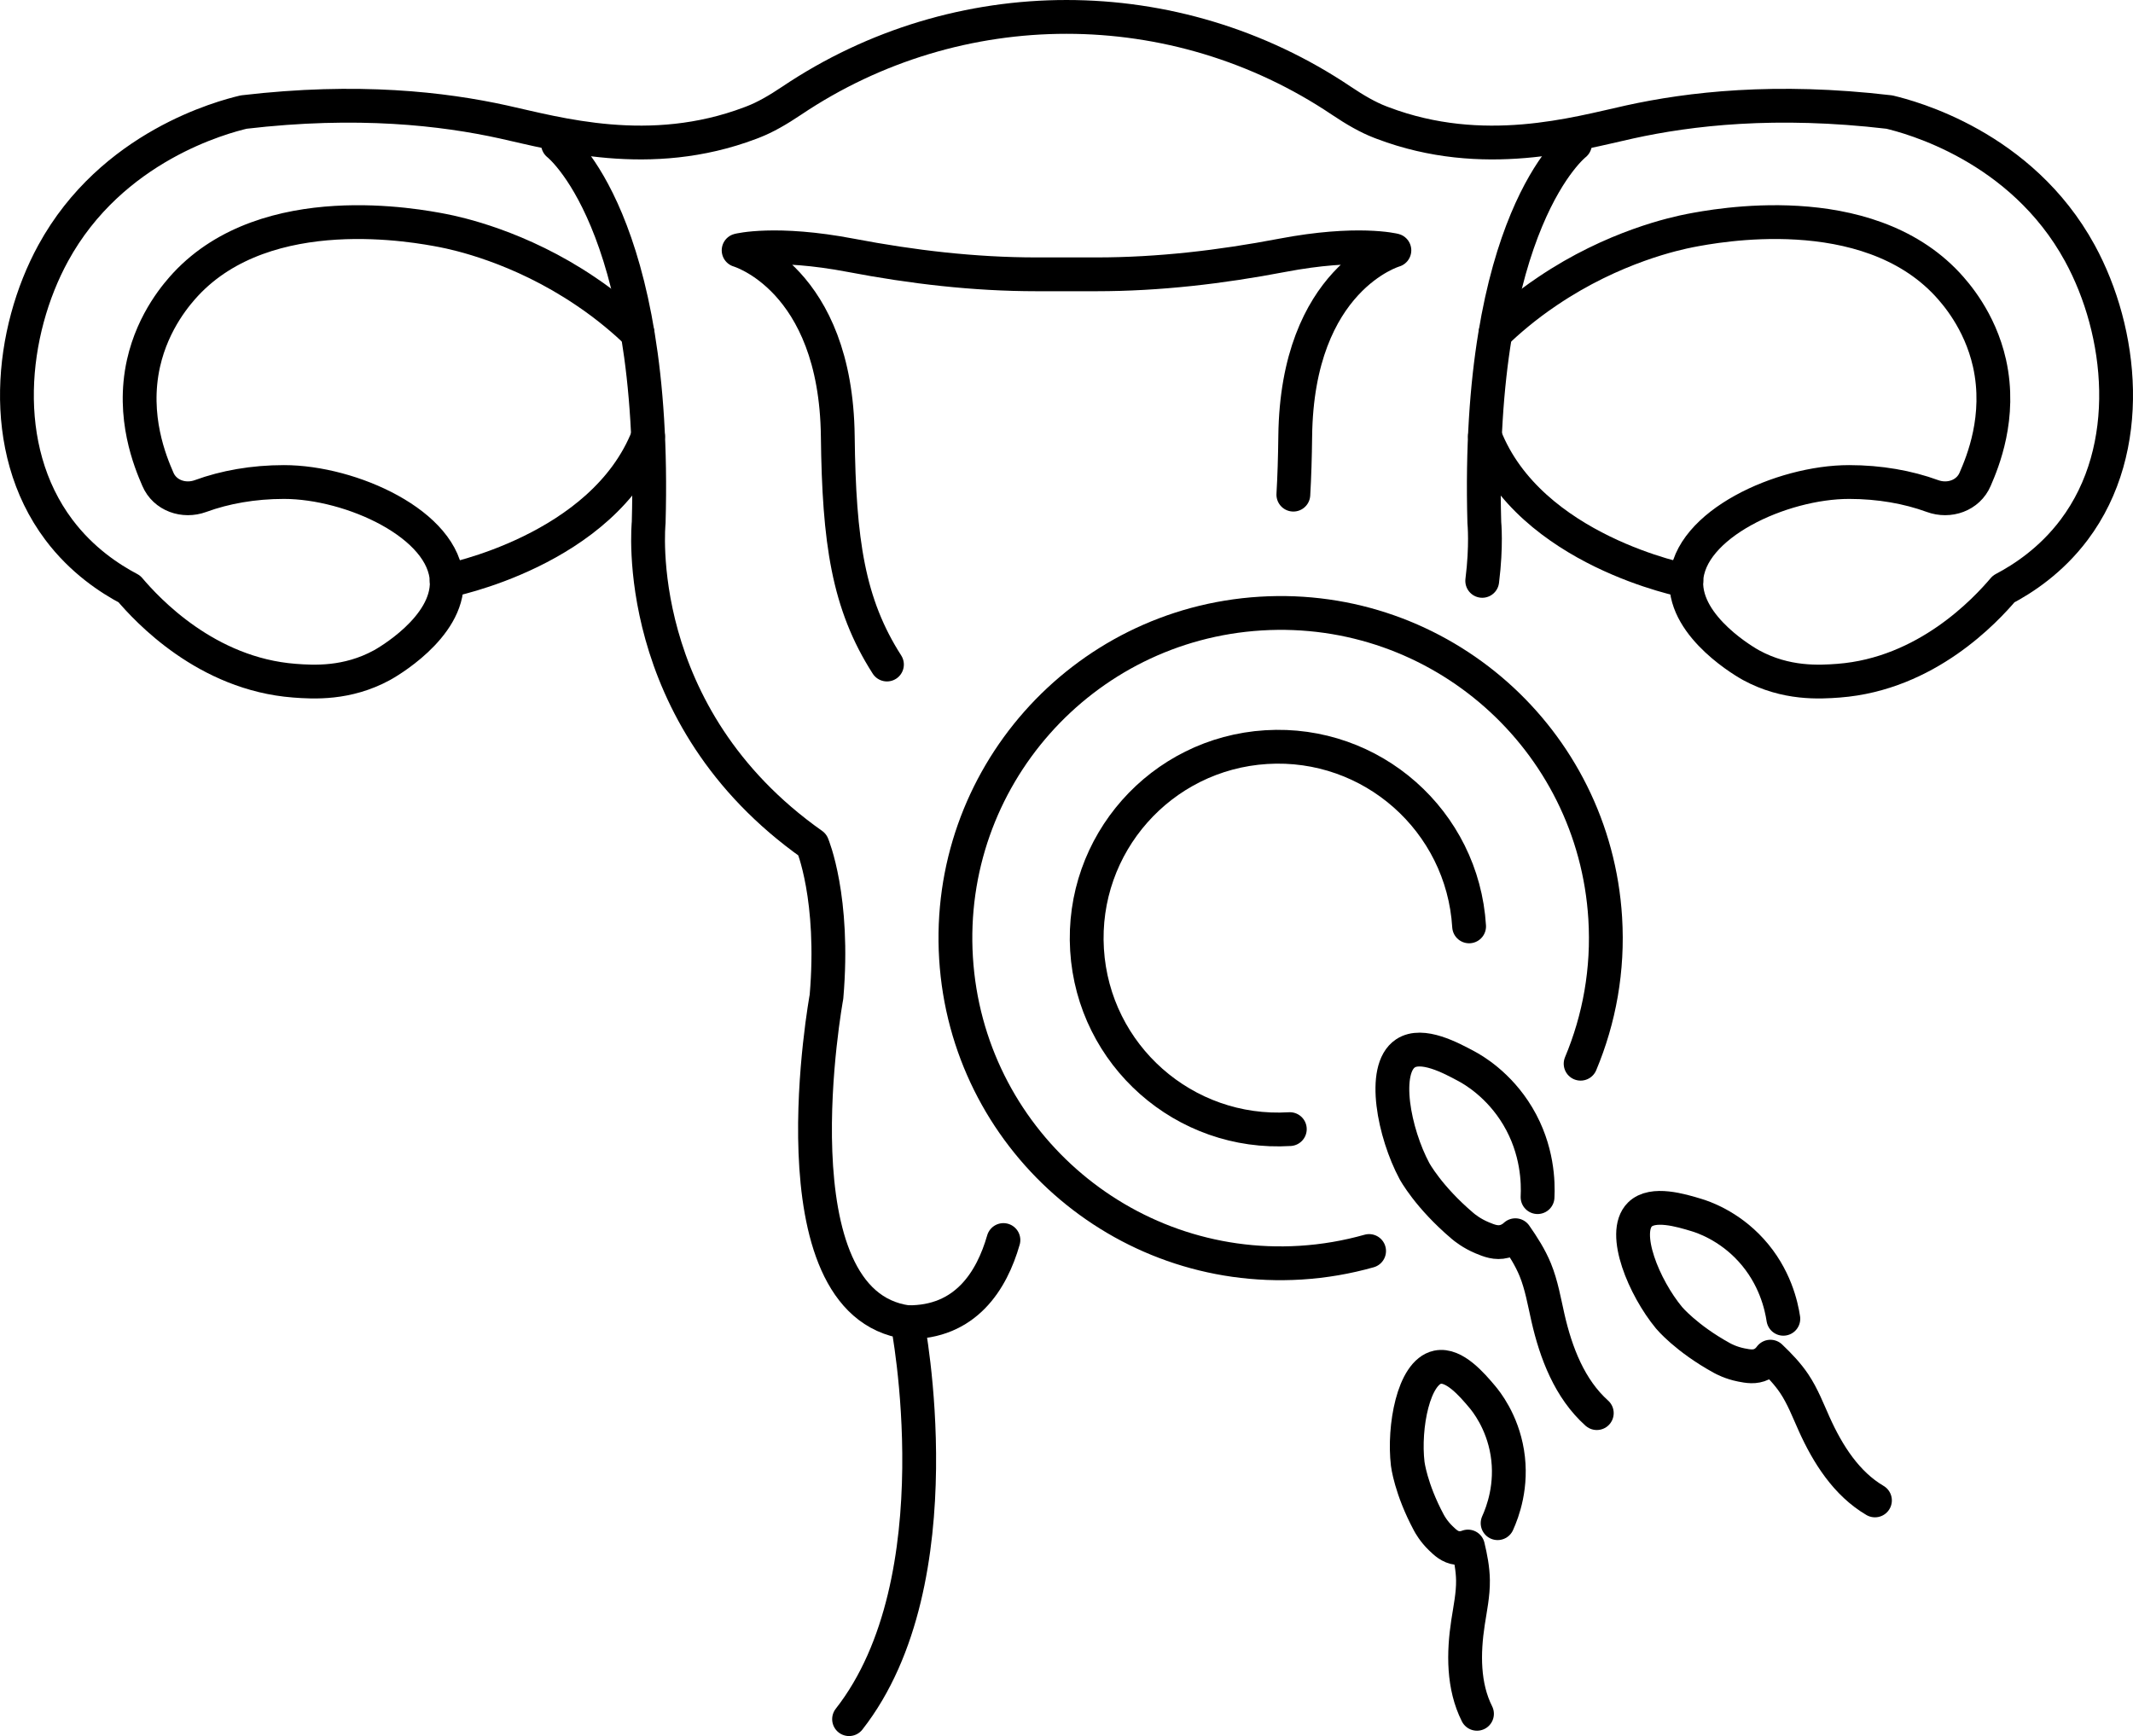
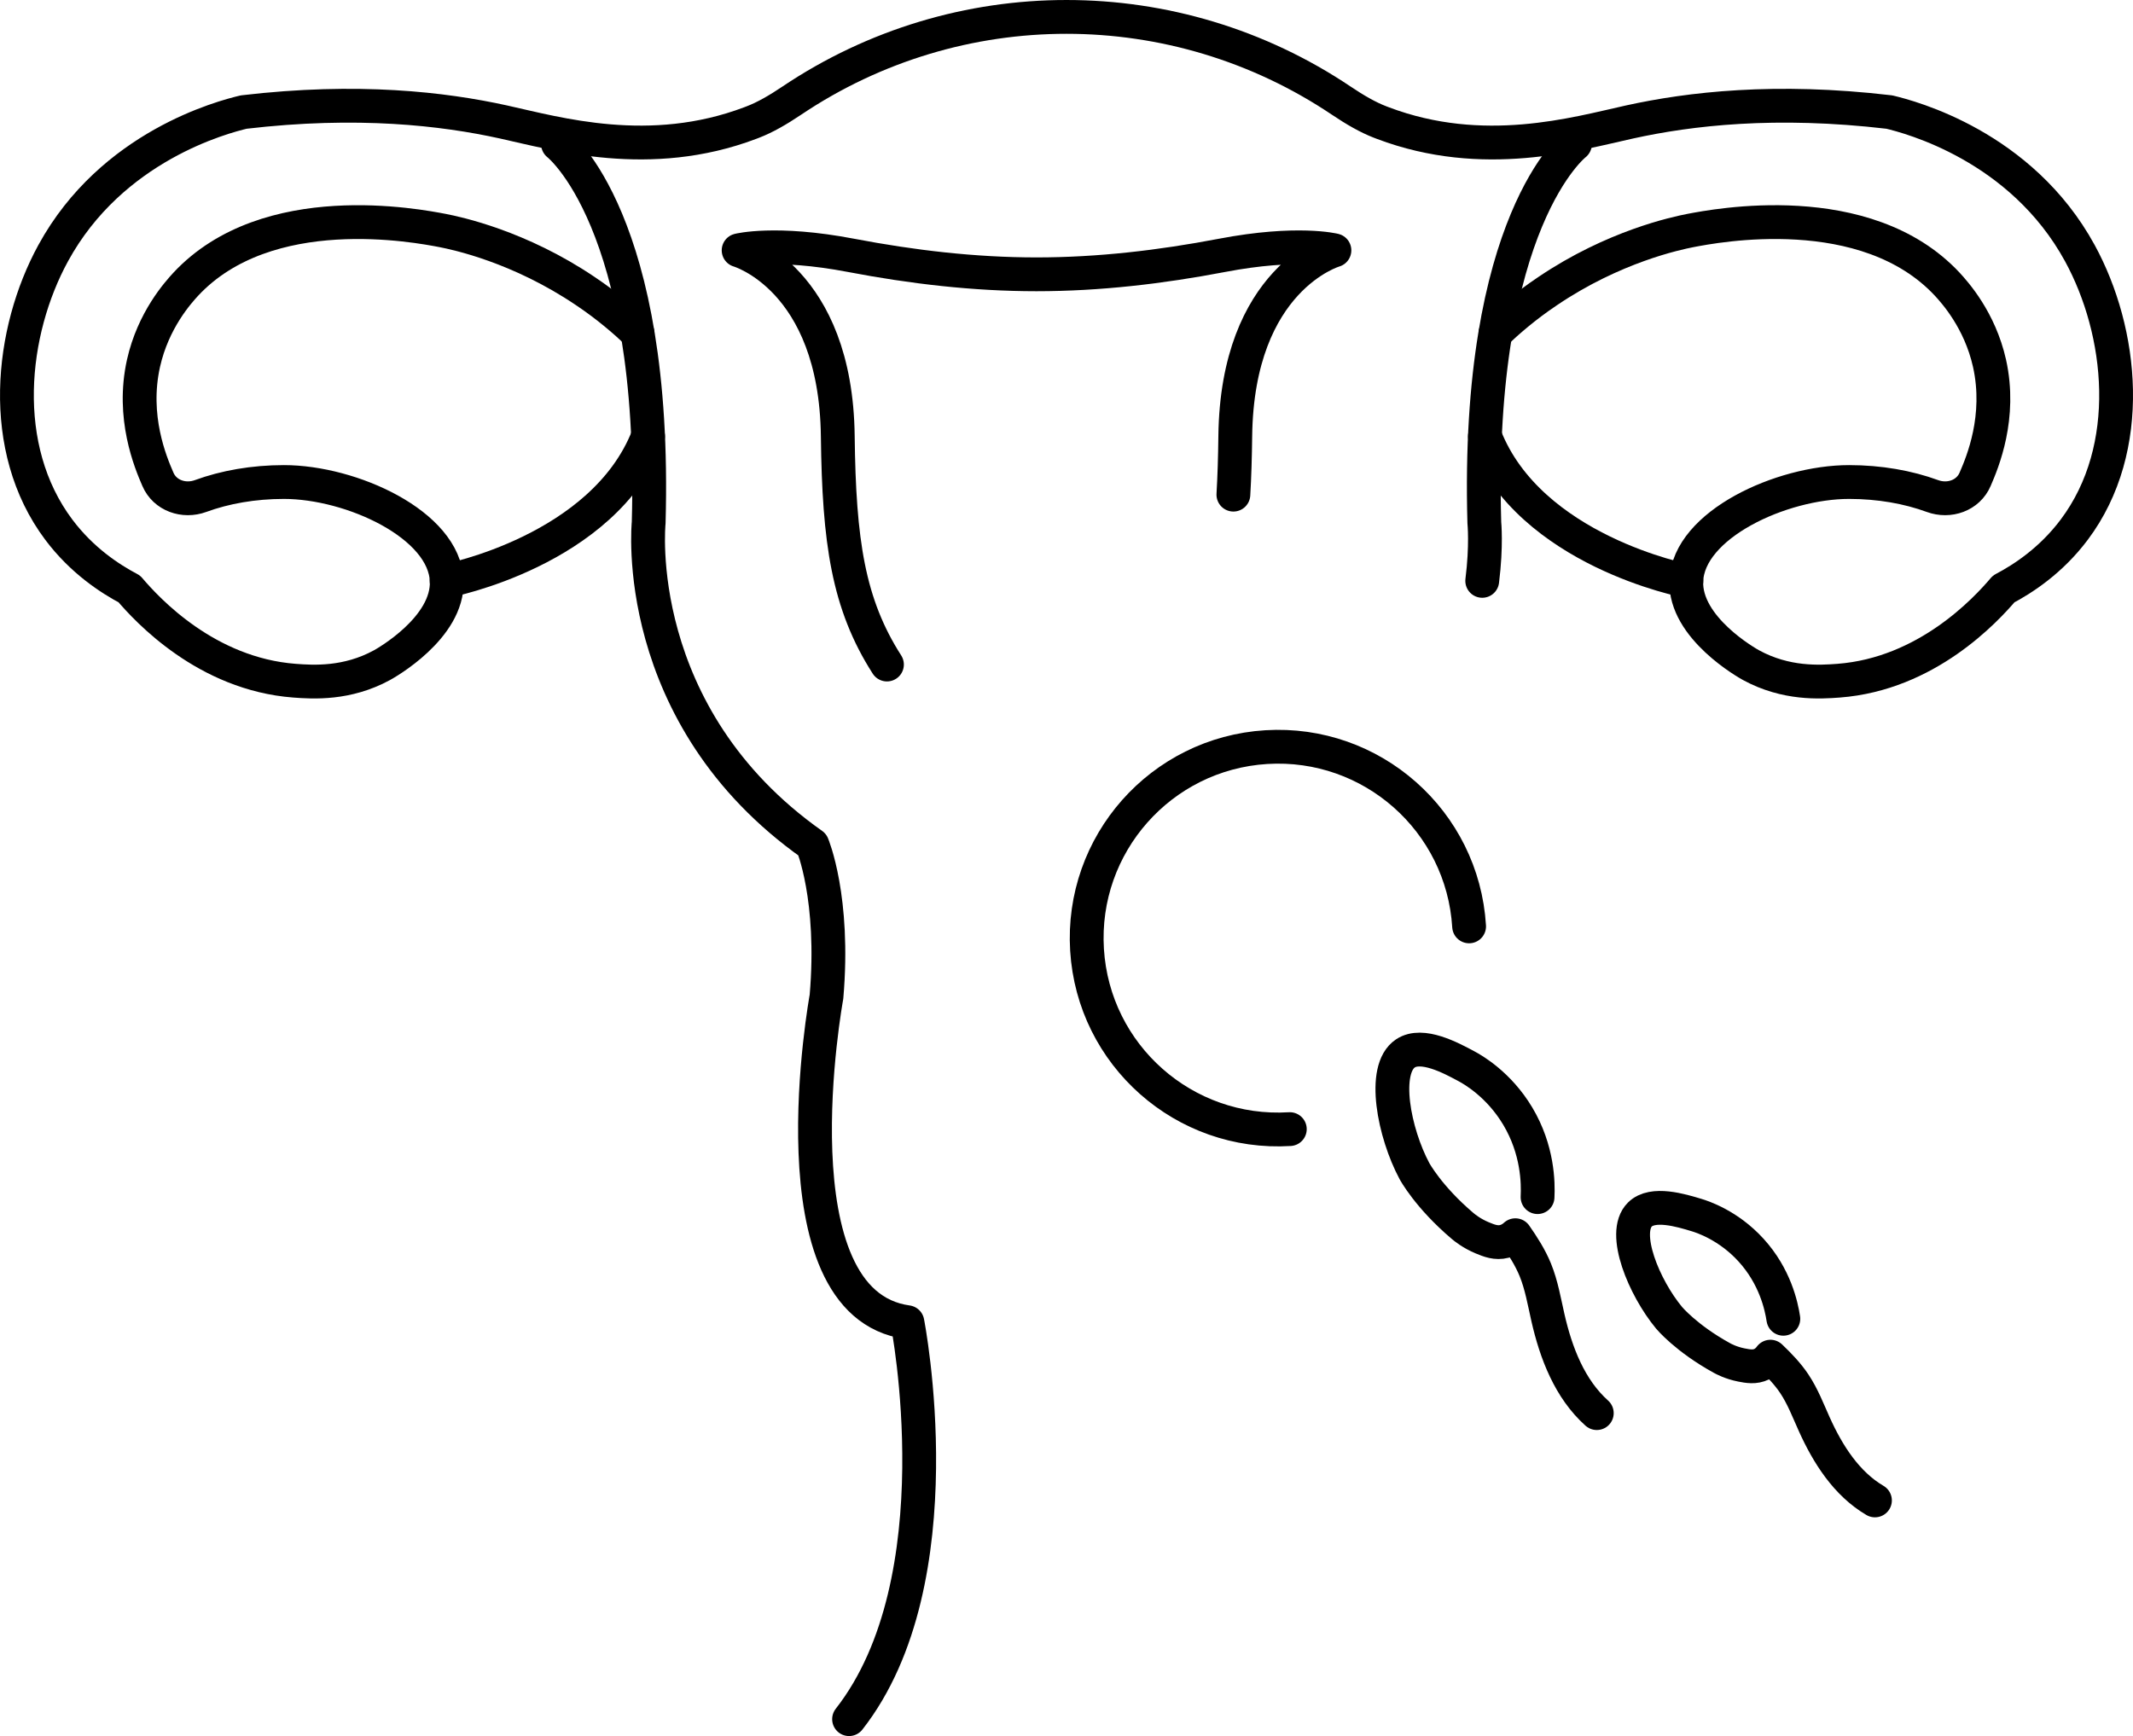
<svg xmlns="http://www.w3.org/2000/svg" id="_Слой_2" viewBox="0 0 189.284 154.082">
  <defs>
    <style>.cls-1{fill:none;stroke:currentColor;stroke-linecap:round;stroke-linejoin:round;stroke-width:3px;}</style>
  </defs>
  <g id="_лой_1">
    <g>
-       <path class="cls-1" d="m140.265,94.409c1.66-3.957,2.465-8.344,2.184-12.917-.978-15.908-14.666-28.012-30.575-27.035-15.908.977-28.012,14.666-27.035,30.575.977,15.909,14.666,28.013,30.575,27.035,2.101-.129,4.134-.486,6.081-1.035" />
      <path class="cls-1" d="m130.37,82.22c-.575-9.363-8.632-16.487-17.994-15.911-9.363.575-16.486,8.632-15.911,17.994s8.632,16.487,17.995,15.911" />
      <path class="cls-1" d="m136.444,106.25c.062-1.27.026-4.198-1.753-7.182-1.692-2.838-4.016-4.144-4.543-4.427-1.397-.752-3.948-2.125-5.423-1.152-2.139,1.411-1.007,7.087.793,10.446,0,0,1.226,2.289,4.276,4.875.15.127.782.654,1.741,1.053.61.253,1.235.504,1.96.315.464-.121.791-.374.979-.548.676.968,1.318,1.971,1.766,3.064.555,1.357.798,2.817,1.123,4.246.716,3.147,1.934,6.327,4.338,8.48" />
      <path class="cls-1" d="m158.255,117.047c-.173-1.142-.732-3.742-2.853-6.079-2.017-2.222-4.322-2.966-4.842-3.124-1.379-.418-3.898-1.182-5.036-.049-1.651,1.641.379,6.491,2.586,9.158,0,0,1.504,1.817,4.684,3.57.156.086.814.442,1.74.624.588.116,1.191.226,1.802-.073.391-.191.637-.476.773-.664.776.74,1.528,1.517,2.123,2.41.739,1.108,1.217,2.364,1.764,3.578,1.203,2.673,2.861,5.285,5.389,6.77" />
-       <path class="cls-1" d="m132.899,135.188c.448-.992,1.339-3.335.858-6.271-.457-2.792-1.899-4.561-2.229-4.952-.876-1.038-2.478-2.932-3.959-2.62-2.147.453-3.026,5.329-2.647,8.569,0,0,.258,2.208,1.876,5.225.079.148.417.766,1.056,1.385.406.393.826.789,1.462.866.407.049.748-.05.952-.129.235.984.431,1.984.445,2.995.017,1.255-.248,2.494-.438,3.735-.418,2.731-.445,5.647.794,8.116" />
      <g>
        <path class="cls-1" d="m49.52,12.79s8.796,6.799,8.044,33.598c0,0-1.753,17.092,14.527,28.583,0,0,2.004,4.728,1.252,13.494,0,0-5.009,27.216,7.18,28.886,0,0,4.508,22.875-5.176,35.231" />
        <path class="cls-1" d="m39.634,51.555s13.897-2.65,17.876-12.842" />
        <path class="cls-1" d="m139.764,12.79s-8.796,6.799-8.044,33.598c0,0,.208,2.033-.186,5.167" />
        <path class="cls-1" d="m149.65,51.555s-13.897-2.65-17.876-12.842" />
        <path class="cls-1" d="m132.712,29.557c1.082-1.022,2.605-2.364,4.608-3.707,5.891-3.987,11.461-5.149,12.683-5.39,2.204-.421,15.548-3.005,22.802,4.769.661.721,2.885,3.166,3.747,7.013,1.062,4.769-.621,8.776-1.262,10.259-.004.01-.009.021-.013.031-.617,1.452-2.308,2.036-3.789,1.493-2.164-.792-4.689-1.244-7.398-1.244-6.002,0-14.257,3.782-14.446,8.776-.158,4.175,5.453,7.319,5.745,7.479,3.104,1.692,6.094,1.504,7.764,1.378,7.826-.593,13.065-6.274,14.652-8.14,1.716-.905,4.201-2.514,6.262-5.26,5.444-7.254,4.293-17.602.501-24.545-5.206-9.529-15.083-12.086-16.906-12.523-10.127-1.192-17.73-.292-23.042.877-4.746,1.044-12.988,3.475-21.905.1-.084-.032-.104-.04-.261-.1-1.061-.409-2.2-1.065-3.422-1.886-14.754-9.913-34.02-9.916-48.773-.003-1.224.823-2.364,1.479-3.427,1.889-.157.06-.176.068-.26.1-8.917,3.374-17.159.944-21.905-.1-5.312-1.169-12.916-2.068-23.042-.877-1.822.437-11.7,2.994-16.906,12.523-3.793,6.943-4.943,17.291.501,24.545,2.06,2.745,4.546,4.354,6.261,5.26,1.587,1.866,6.826,7.547,14.652,8.14,1.67.127,4.66.314,7.764-1.378.292-.159,5.903-3.304,5.745-7.479-.189-4.994-8.444-8.776-14.446-8.776-2.709,0-5.234.451-7.398,1.244-1.481.543-3.172-.041-3.789-1.493-.004-.01-.009-.021-.013-.031-.641-1.483-2.325-5.49-1.262-10.259.861-3.847,3.086-6.292,3.747-7.013,7.253-7.774,20.598-5.189,22.801-4.769,1.222.24,6.793,1.403,12.683,5.39,2.004,1.342,3.526,2.685,4.608,3.707" />
-         <path class="cls-1" d="m78.709,58.98c-3.444-5.378-4.253-10.923-4.364-20.267-.167-14.019-8.799-16.495-8.799-16.495,0,0,3.278-.833,9.978.446,5.431,1.037,10.929,1.683,16.458,1.683h5.321c5.529,0,11.027-.646,16.458-1.683,6.701-1.28,9.978-.446,9.978-.446,0,0-8.632,2.475-8.799,16.495-.022,1.873-.073,3.593-.167,5.189" />
-         <path class="cls-1" d="m80.523,117.351c5.174.065,7.489-3.692,8.522-7.293" />
+         <path class="cls-1" d="m78.709,58.98c-3.444-5.378-4.253-10.923-4.364-20.267-.167-14.019-8.799-16.495-8.799-16.495,0,0,3.278-.833,9.978.446,5.431,1.037,10.929,1.683,16.458,1.683c5.529,0,11.027-.646,16.458-1.683,6.701-1.28,9.978-.446,9.978-.446,0,0-8.632,2.475-8.799,16.495-.022,1.873-.073,3.593-.167,5.189" />
      </g>
    </g>
  </g>
</svg>